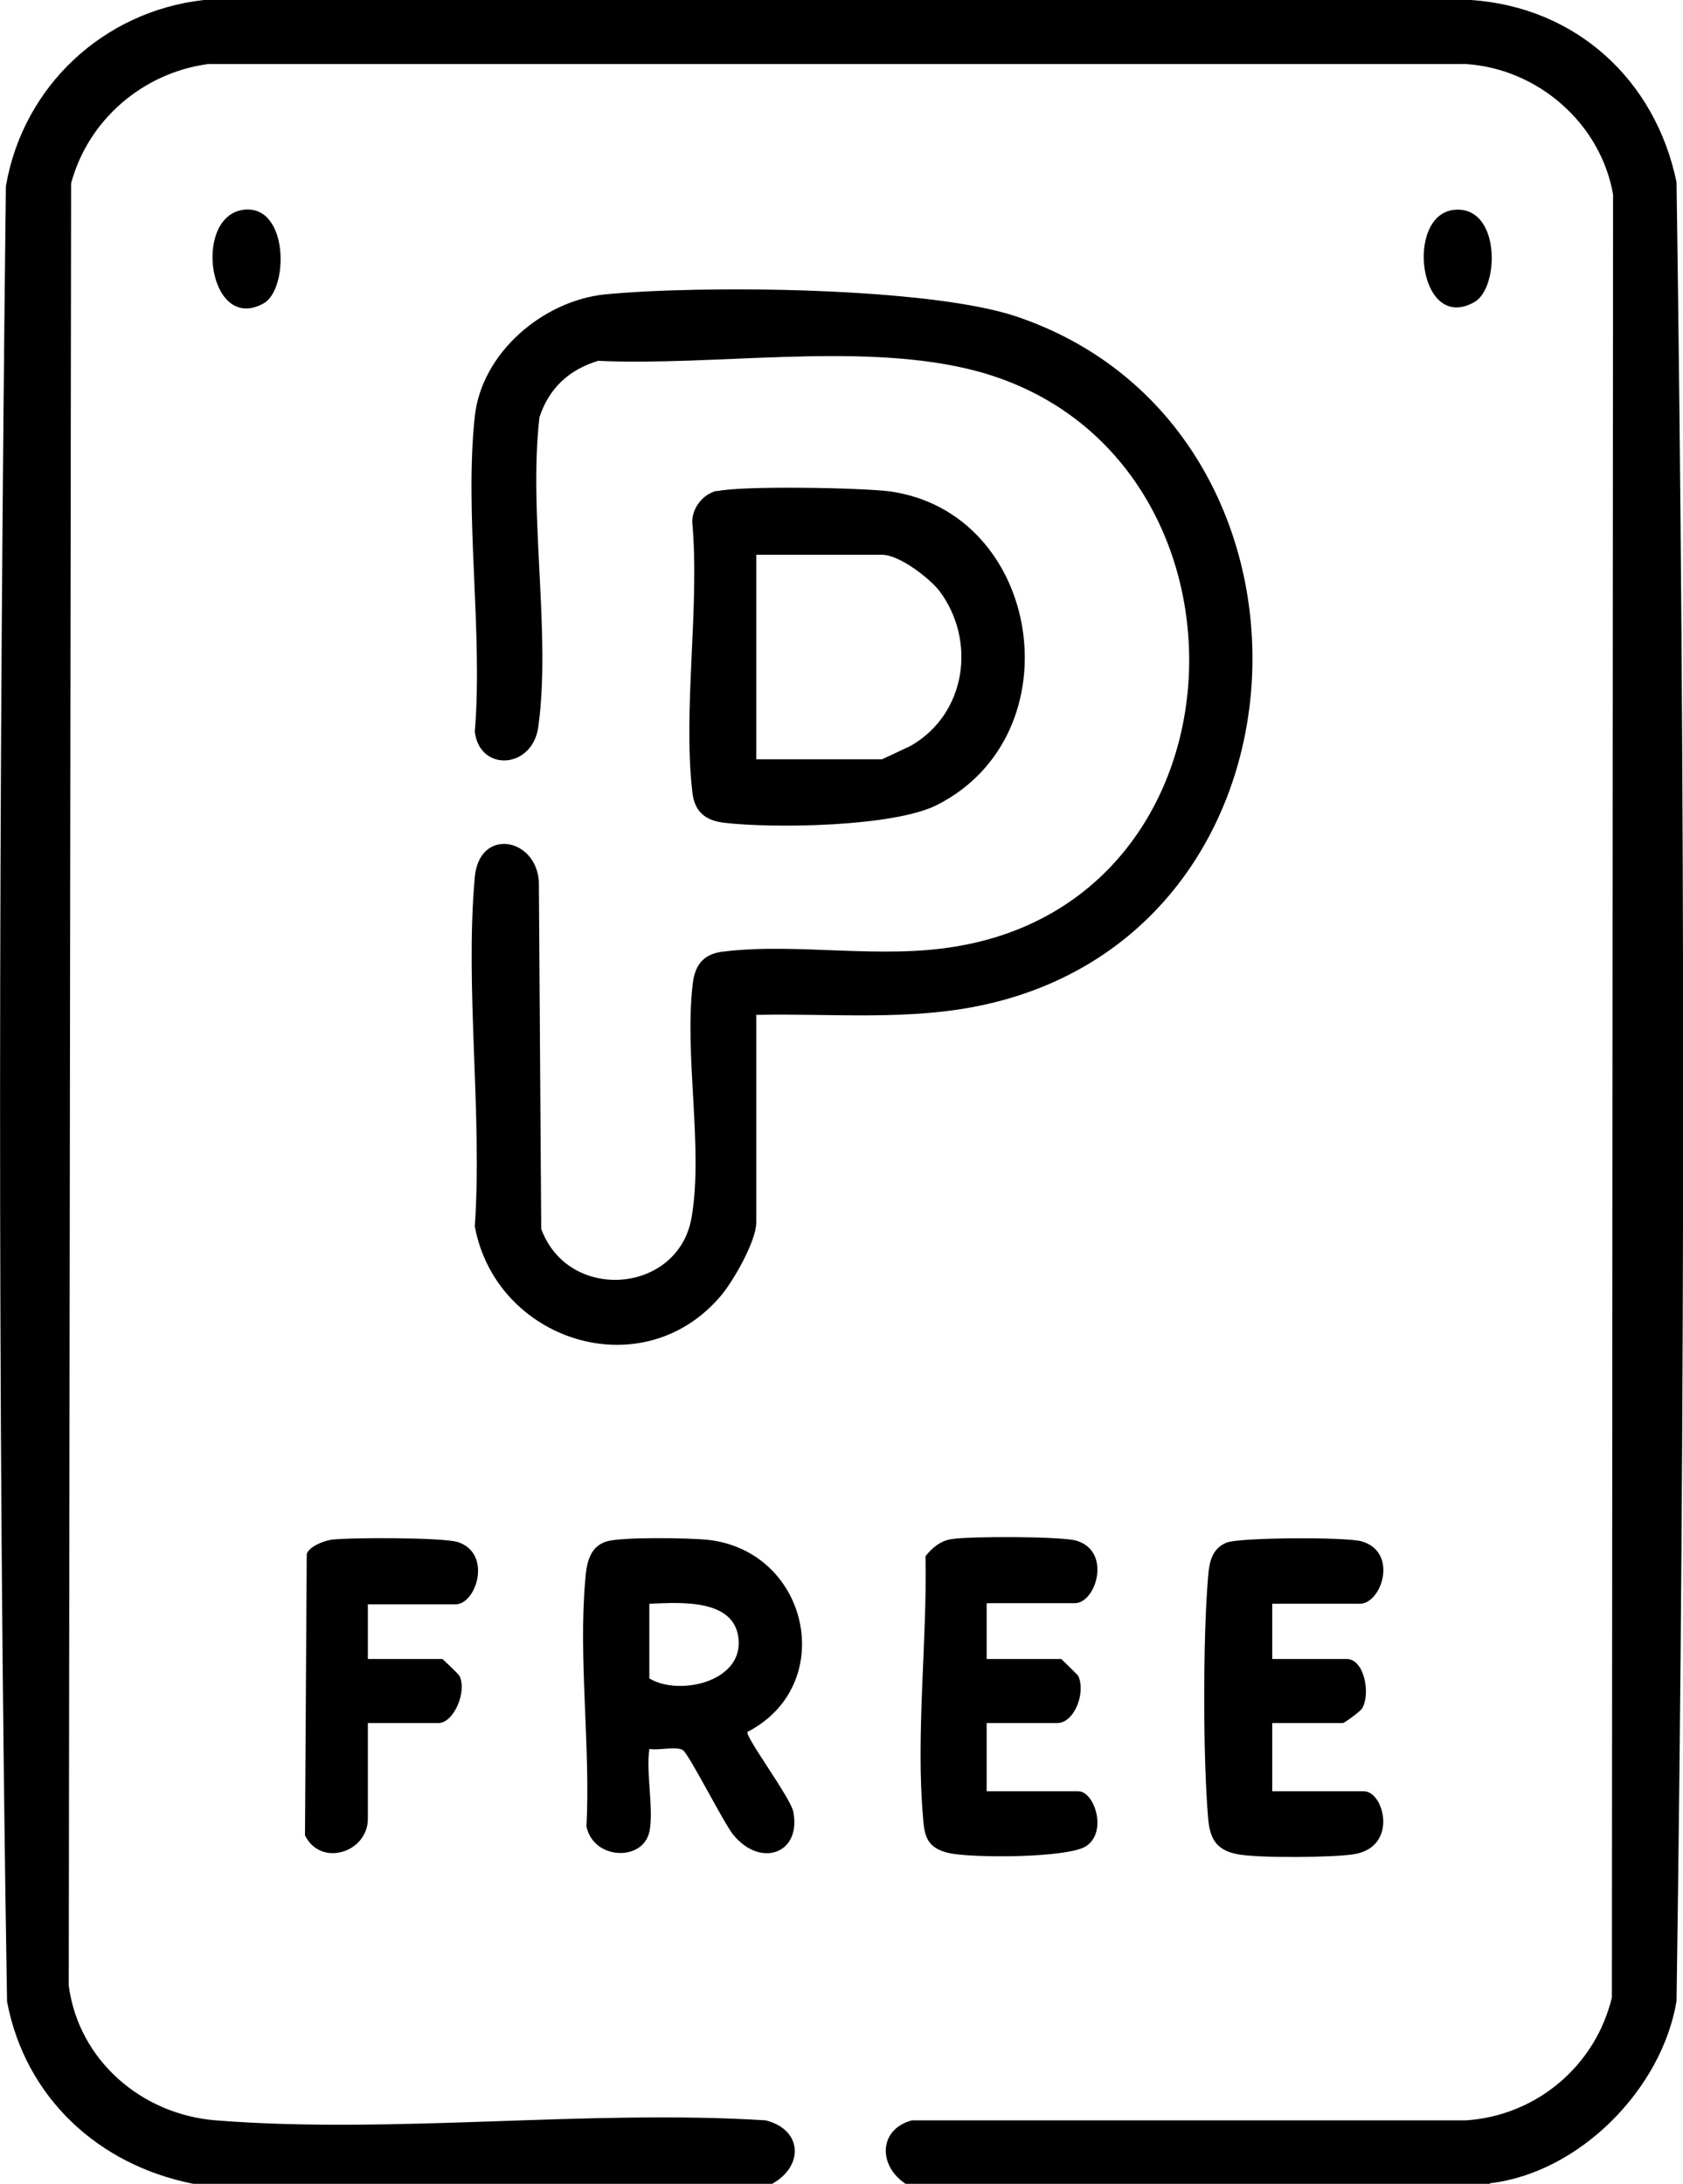
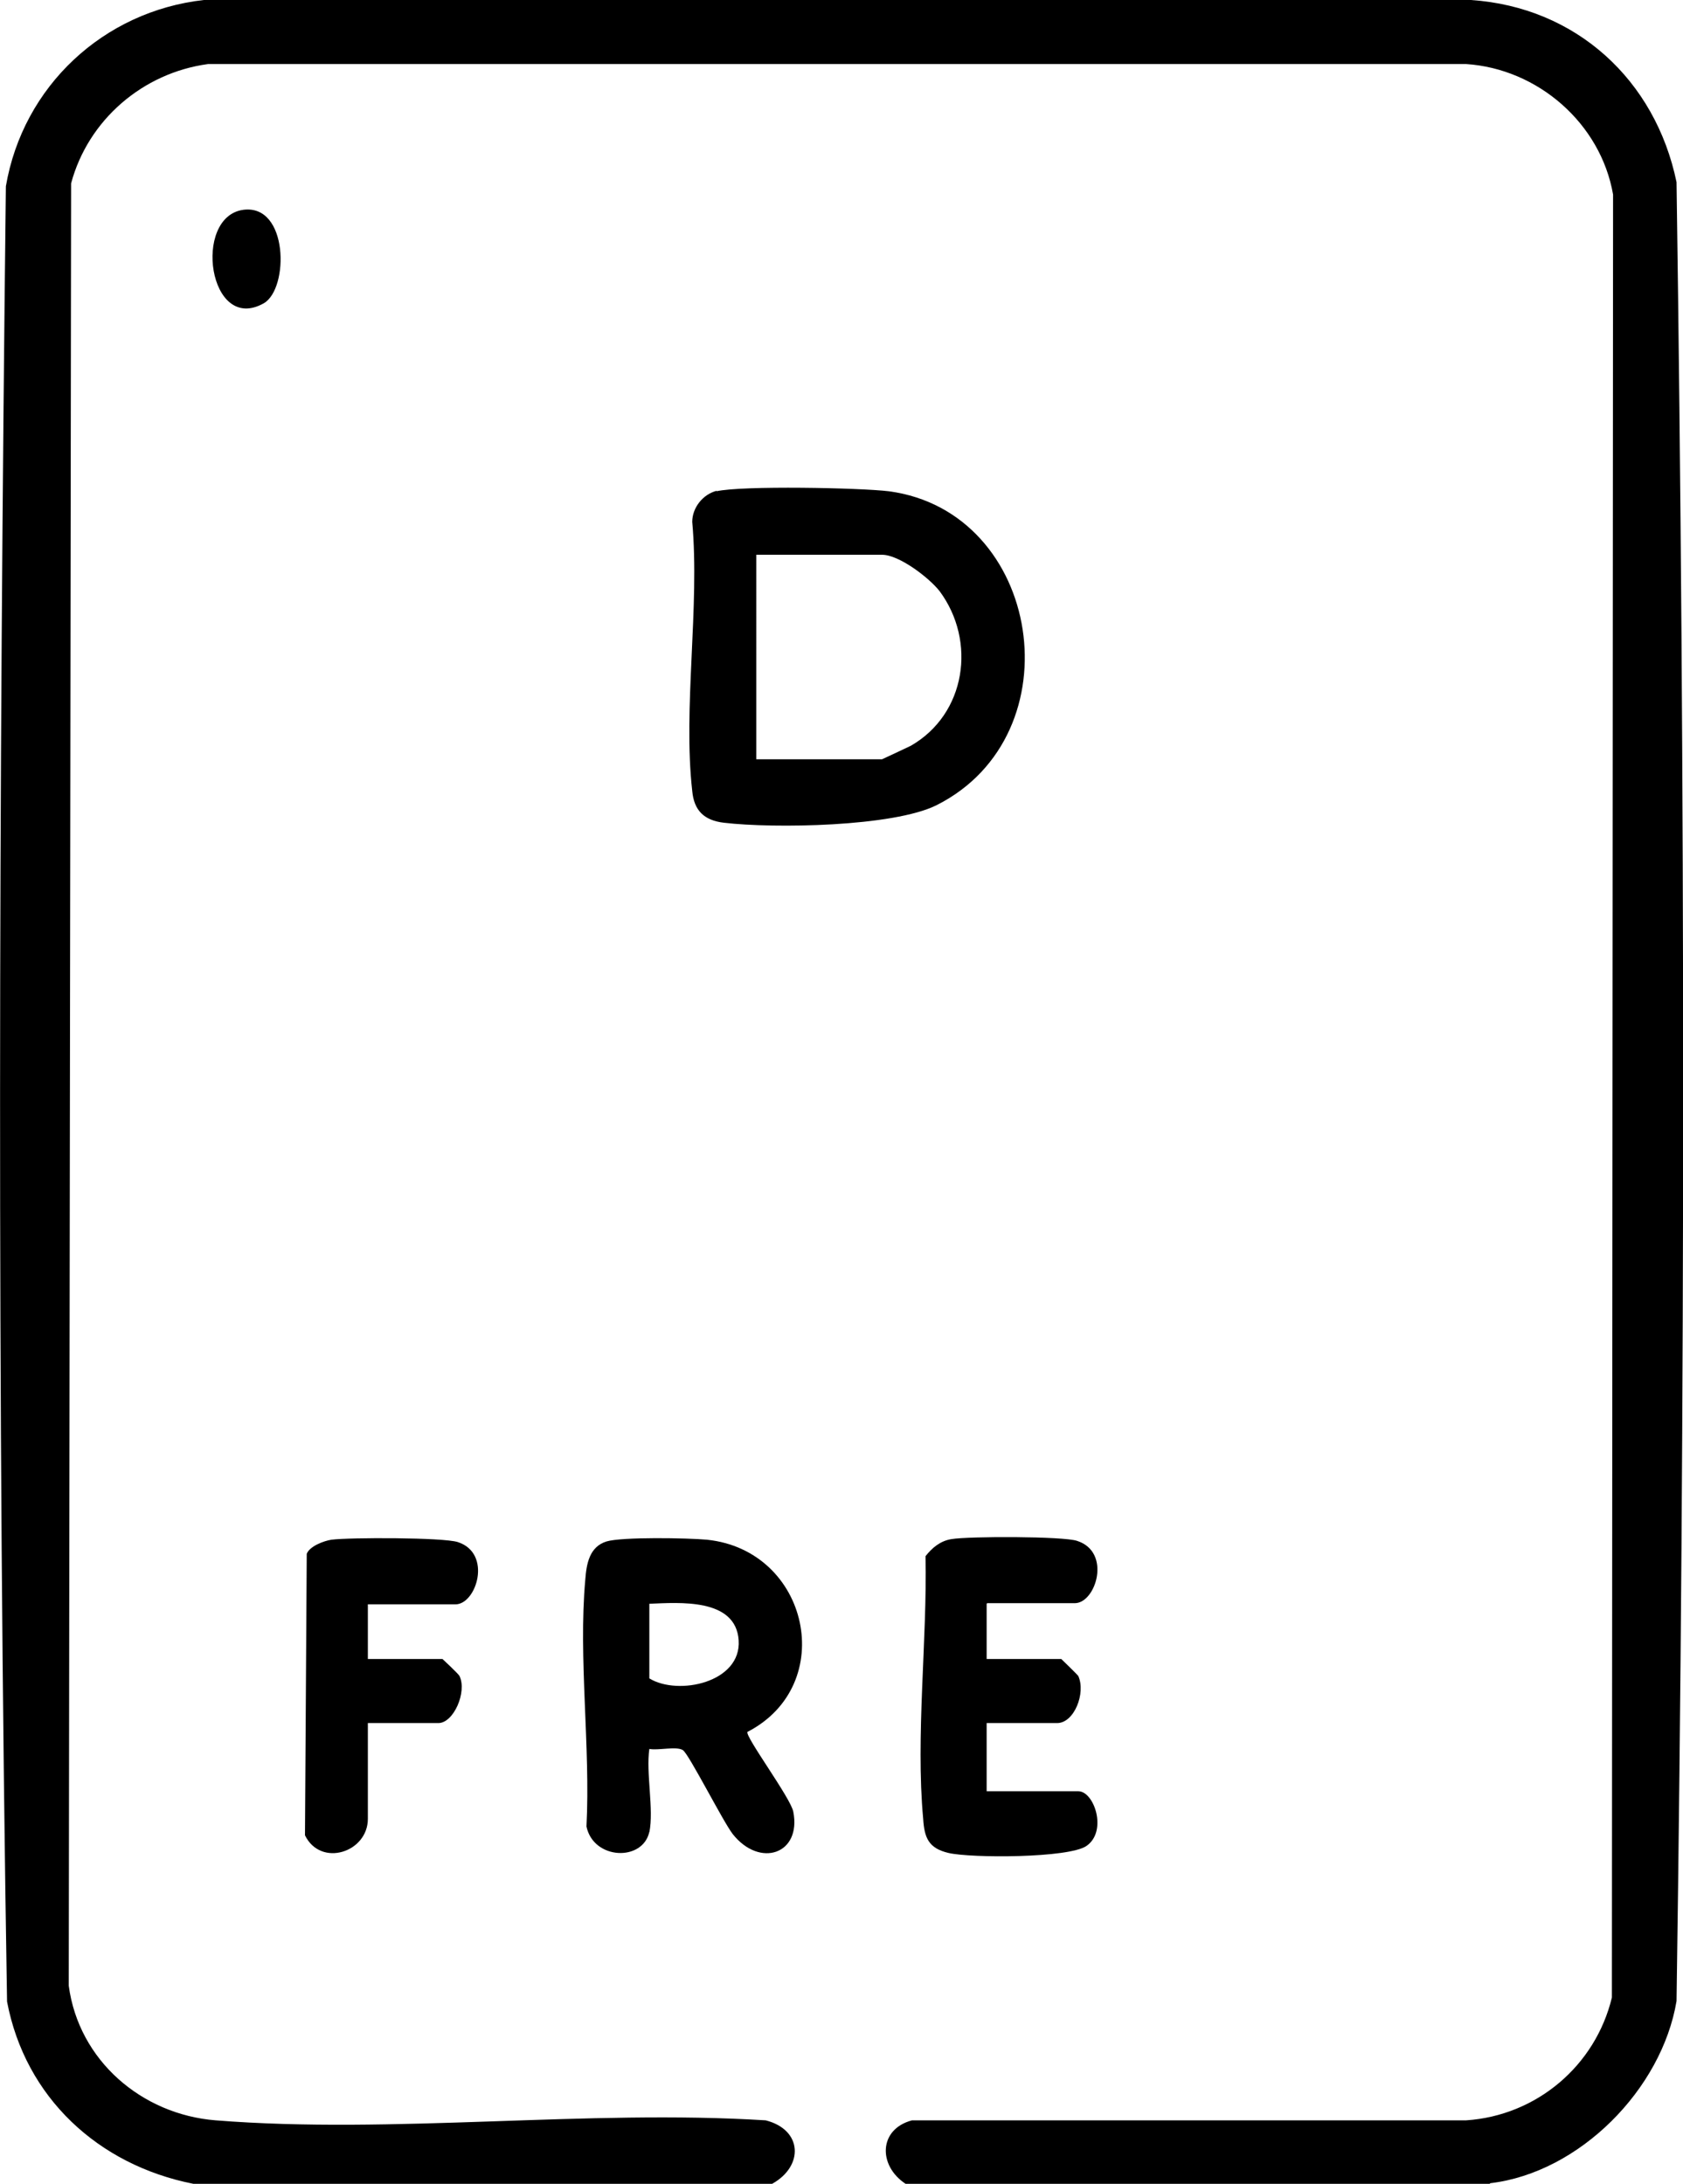
<svg xmlns="http://www.w3.org/2000/svg" id="Layer_2" data-name="Layer 2" viewBox="0 0 28.64 37.16">
  <g id="Layer_1-2" data-name="Layer 1">
    <g>
      <path d="M25.35,37.16h-9.94c-.47-.31-.46-.93.11-1.08h9.43c1.2-.08,2.2-.93,2.48-2.09l.02-30.68c-.21-1.21-1.28-2.14-2.5-2.22H3.54c-1.11.15-2.04.95-2.33,2.03l-.04,30.67c.17,1.27,1.24,2.19,2.5,2.29,3.01.24,6.32-.19,9.36,0,.63.16.65.78.11,1.08H3.29c-1.62-.32-2.86-1.47-3.17-3.1C-.05,23.78-.02,13.45.1,3.17.39,1.47,1.76.19,3.47,0h21.56c1.79.12,3.14,1.36,3.5,3.1.15,10.3.15,20.65,0,30.95-.25,1.5-1.65,2.92-3.17,3.1Z" />
-       <path d="M12.87,17.28v3.52c0,.32-.4,1.02-.62,1.27-1.34,1.55-3.81.74-4.17-1.2.13-1.92-.17-4.06,0-5.95.08-.84,1.04-.67,1.09.08l.04,5.91c.46,1.26,2.34,1.11,2.56-.2.2-1.17-.13-2.77.02-3.98.04-.34.21-.51.54-.54,1.26-.15,2.66.14,3.97-.09,5.2-.89,5.25-8.65.14-9.83-1.89-.44-4.3-.04-6.26-.13-.5.15-.84.47-1,.96-.19,1.64.2,3.68-.02,5.27-.1.72-1,.77-1.08.08.14-1.71-.18-3.7,0-5.37.12-1.08,1.16-1.96,2.21-2.07,1.63-.16,5.52-.13,7.02.38,5.53,1.88,5.31,10.39-.53,11.7-1.29.29-2.61.15-3.92.18Z" />
-       <path d="M12.19,8.36c.43-.1,2.46-.06,2.94,0,2.6.35,3.19,4.14.81,5.34-.74.37-2.77.4-3.62.3-.34-.04-.51-.21-.54-.54-.16-1.41.13-3.13,0-4.58,0-.24.18-.47.42-.53ZM12.87,12.92h2.14s.41-.19.49-.23c.94-.54,1.12-1.78.49-2.63-.18-.23-.69-.62-.98-.62h-2.14v3.48Z" />
+       <path d="M12.19,8.36c.43-.1,2.46-.06,2.94,0,2.6.35,3.19,4.14.81,5.34-.74.37-2.77.4-3.62.3-.34-.04-.51-.21-.54-.54-.16-1.41.13-3.13,0-4.58,0-.24.18-.47.42-.53ZM12.87,12.92h2.14s.41-.19.49-.23c.94-.54,1.12-1.78.49-2.63-.18-.23-.69-.62-.98-.62h-2.14Z" />
      <path d="M11.05,31.17c-.11.51-.95.48-1.07-.09.07-1.35-.14-2.87-.02-4.2.02-.27.07-.56.36-.65.26-.08,1.39-.06,1.71-.03,1.74.18,2.24,2.47.69,3.27-.05.07.74,1.13.78,1.36.14.72-.57.96-1.03.38-.17-.22-.75-1.37-.85-1.43-.11-.07-.42.01-.57-.02-.06.41.08,1.03,0,1.42ZM11.05,27.29v1.27c.49.3,1.57.07,1.52-.65s-1.01-.64-1.52-.62Z" />
-       <path d="M21.65,27.29v.94h1.27c.29,0,.41.58.26.84-.03.05-.3.25-.33.25h-1.2v1.16h1.56c.34,0,.59.94-.16,1.07-.34.06-1.67.07-2,0-.35-.07-.46-.26-.49-.6-.09-1.03-.09-3.11,0-4.14.02-.24.07-.46.31-.56.21-.09,2.06-.1,2.31-.02.62.19.33,1.06-.04,1.06h-1.49Z" />
      <path d="M16.79,27.29v.94h1.27s.27.26.29.29c.13.29-.07.8-.36.8h-1.2v1.16h1.56c.27,0,.5.68.14.93-.3.21-1.97.21-2.35.12-.34-.08-.41-.26-.43-.58-.13-1.41.07-3.04.04-4.47.11-.14.25-.26.44-.29.29-.05,1.91-.05,2.14.03.59.19.32,1.06-.04,1.06h-1.49Z" />
      <path d="M6.26,27.29v.94h1.27s.27.25.29.29c.13.27-.1.8-.36.8h-1.2v1.63c0,.57-.8.83-1.07.28l.03-4.79c.05-.13.29-.22.42-.24.31-.04,1.9-.04,2.15.04.59.19.32,1.06-.04,1.06h-1.49Z" />
      <path d="M4.14,3.57c.77-.1.78,1.34.35,1.59-.94.53-1.22-1.47-.35-1.59Z" />
-       <path d="M24.75,3.57c.79-.07.77,1.33.34,1.57-.95.54-1.19-1.49-.34-1.57Z" />
    </g>
  </g>
</svg>